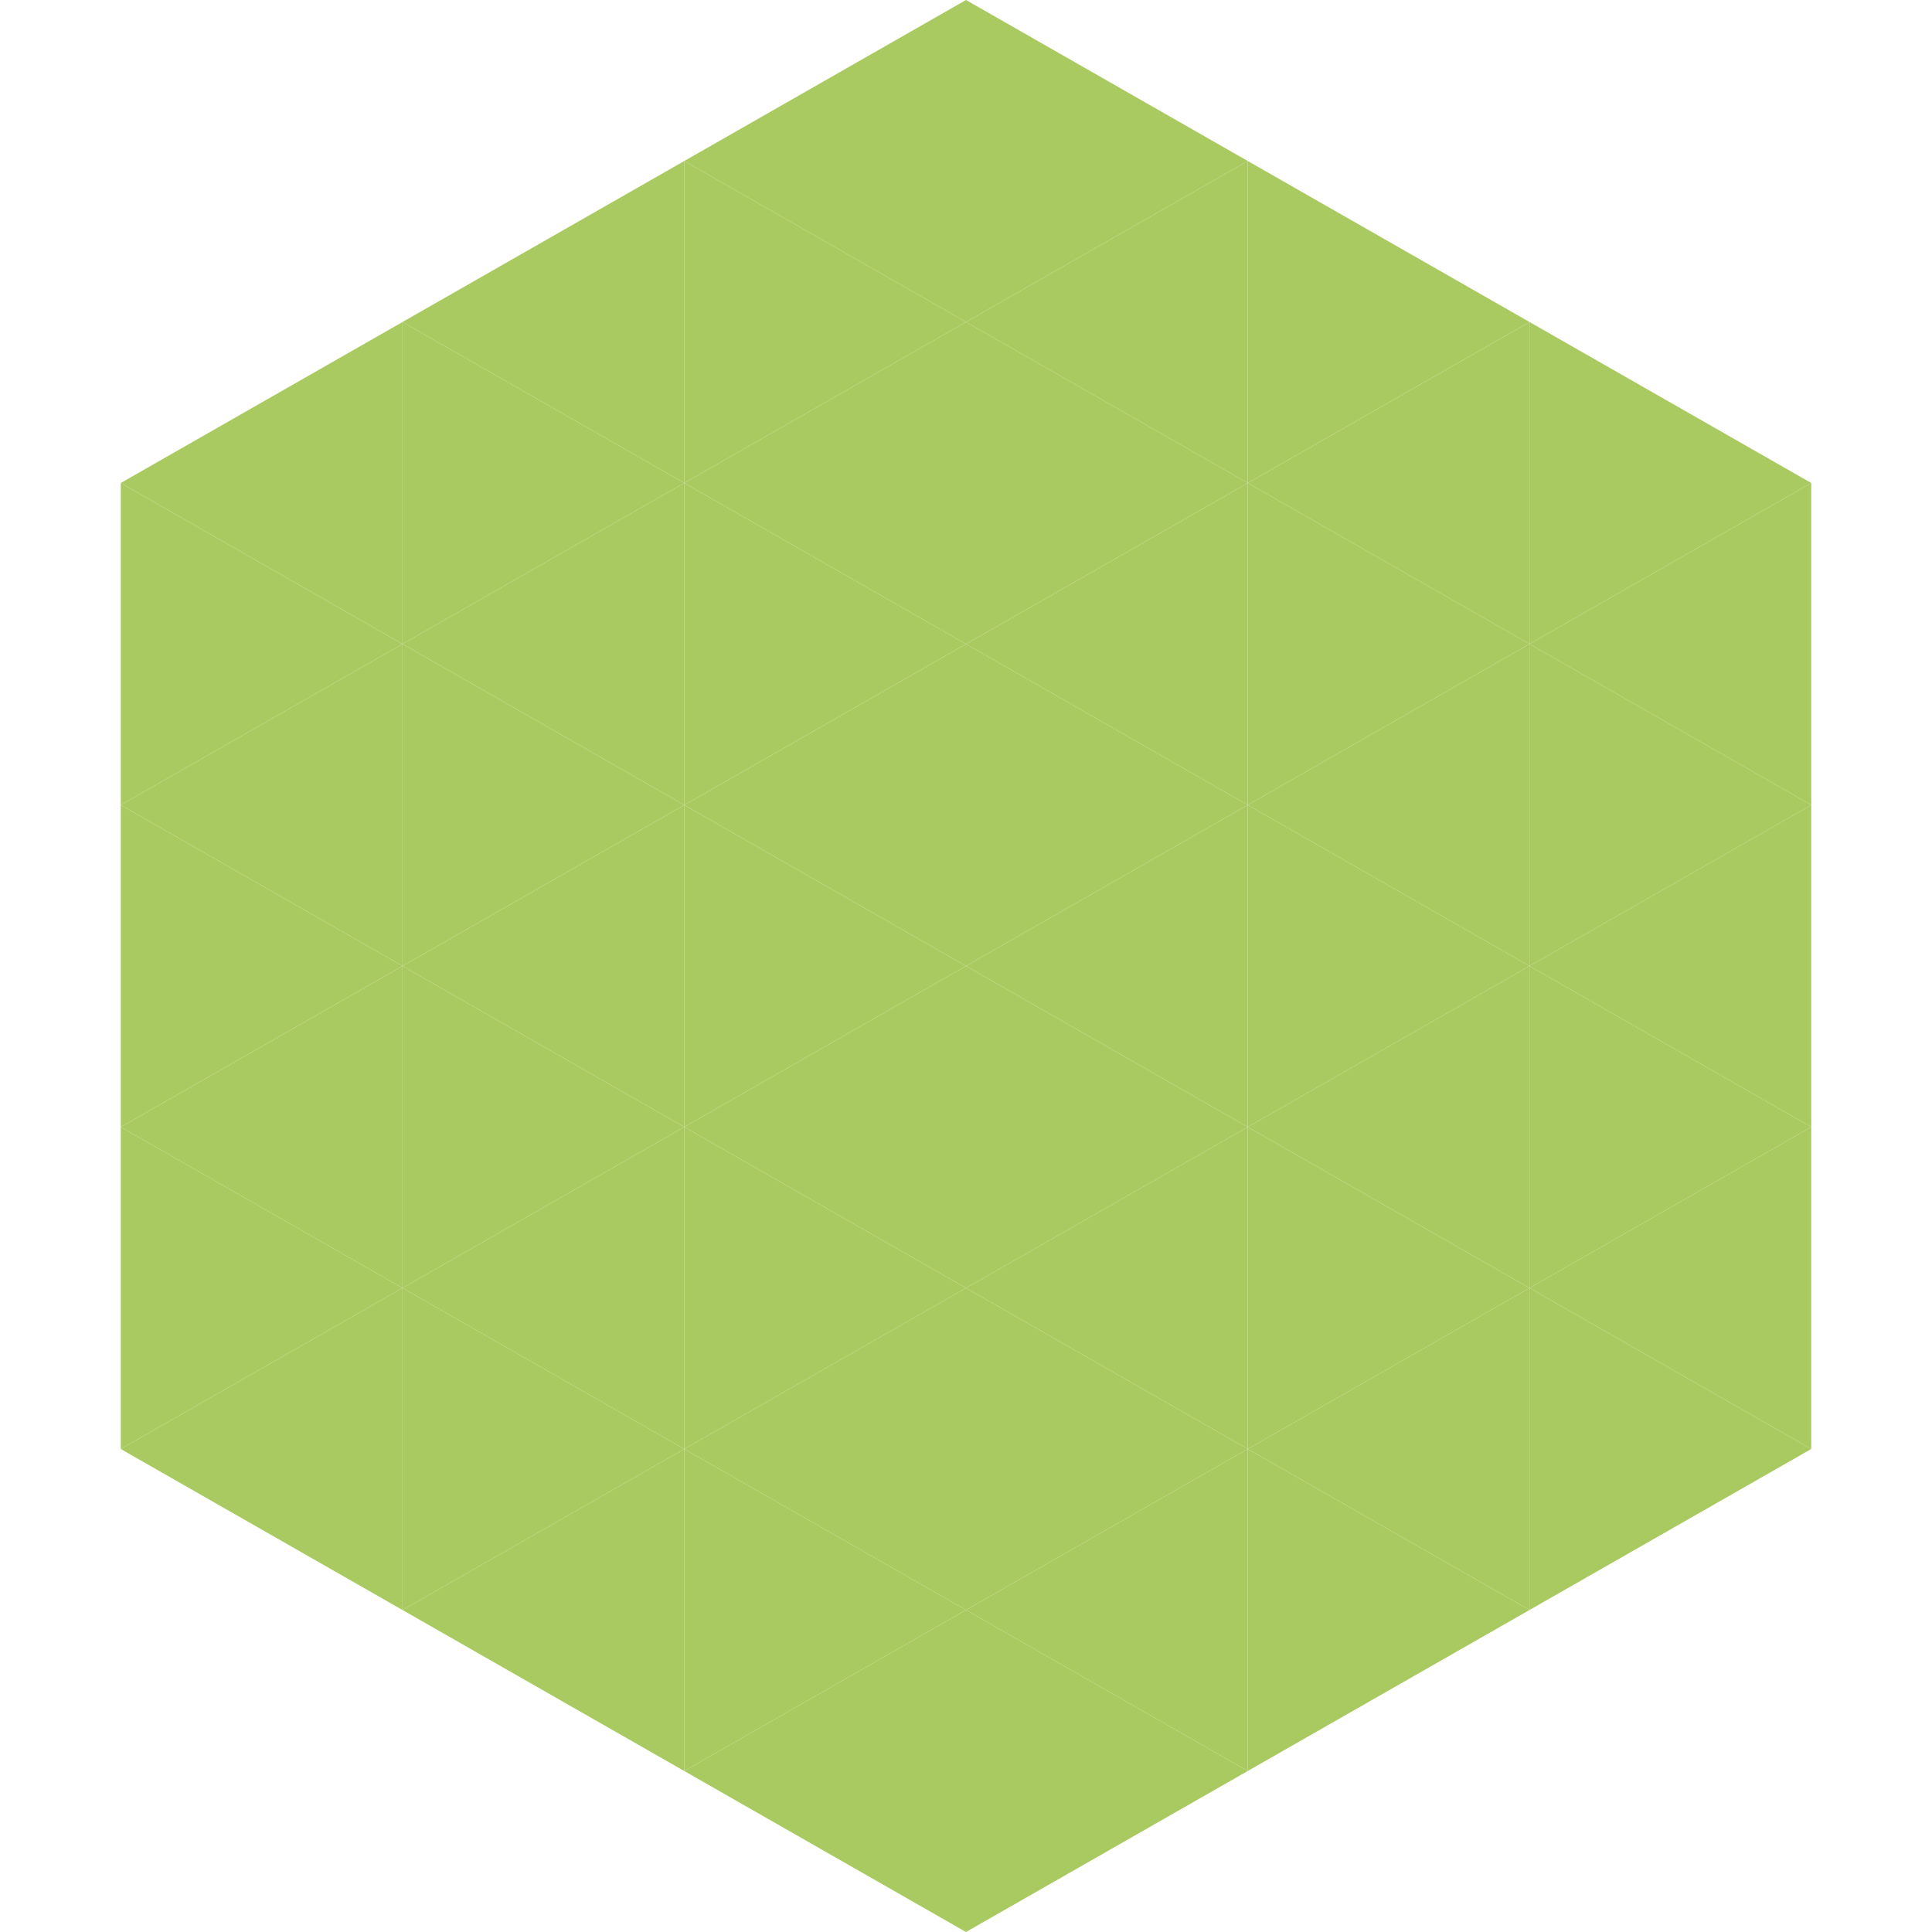
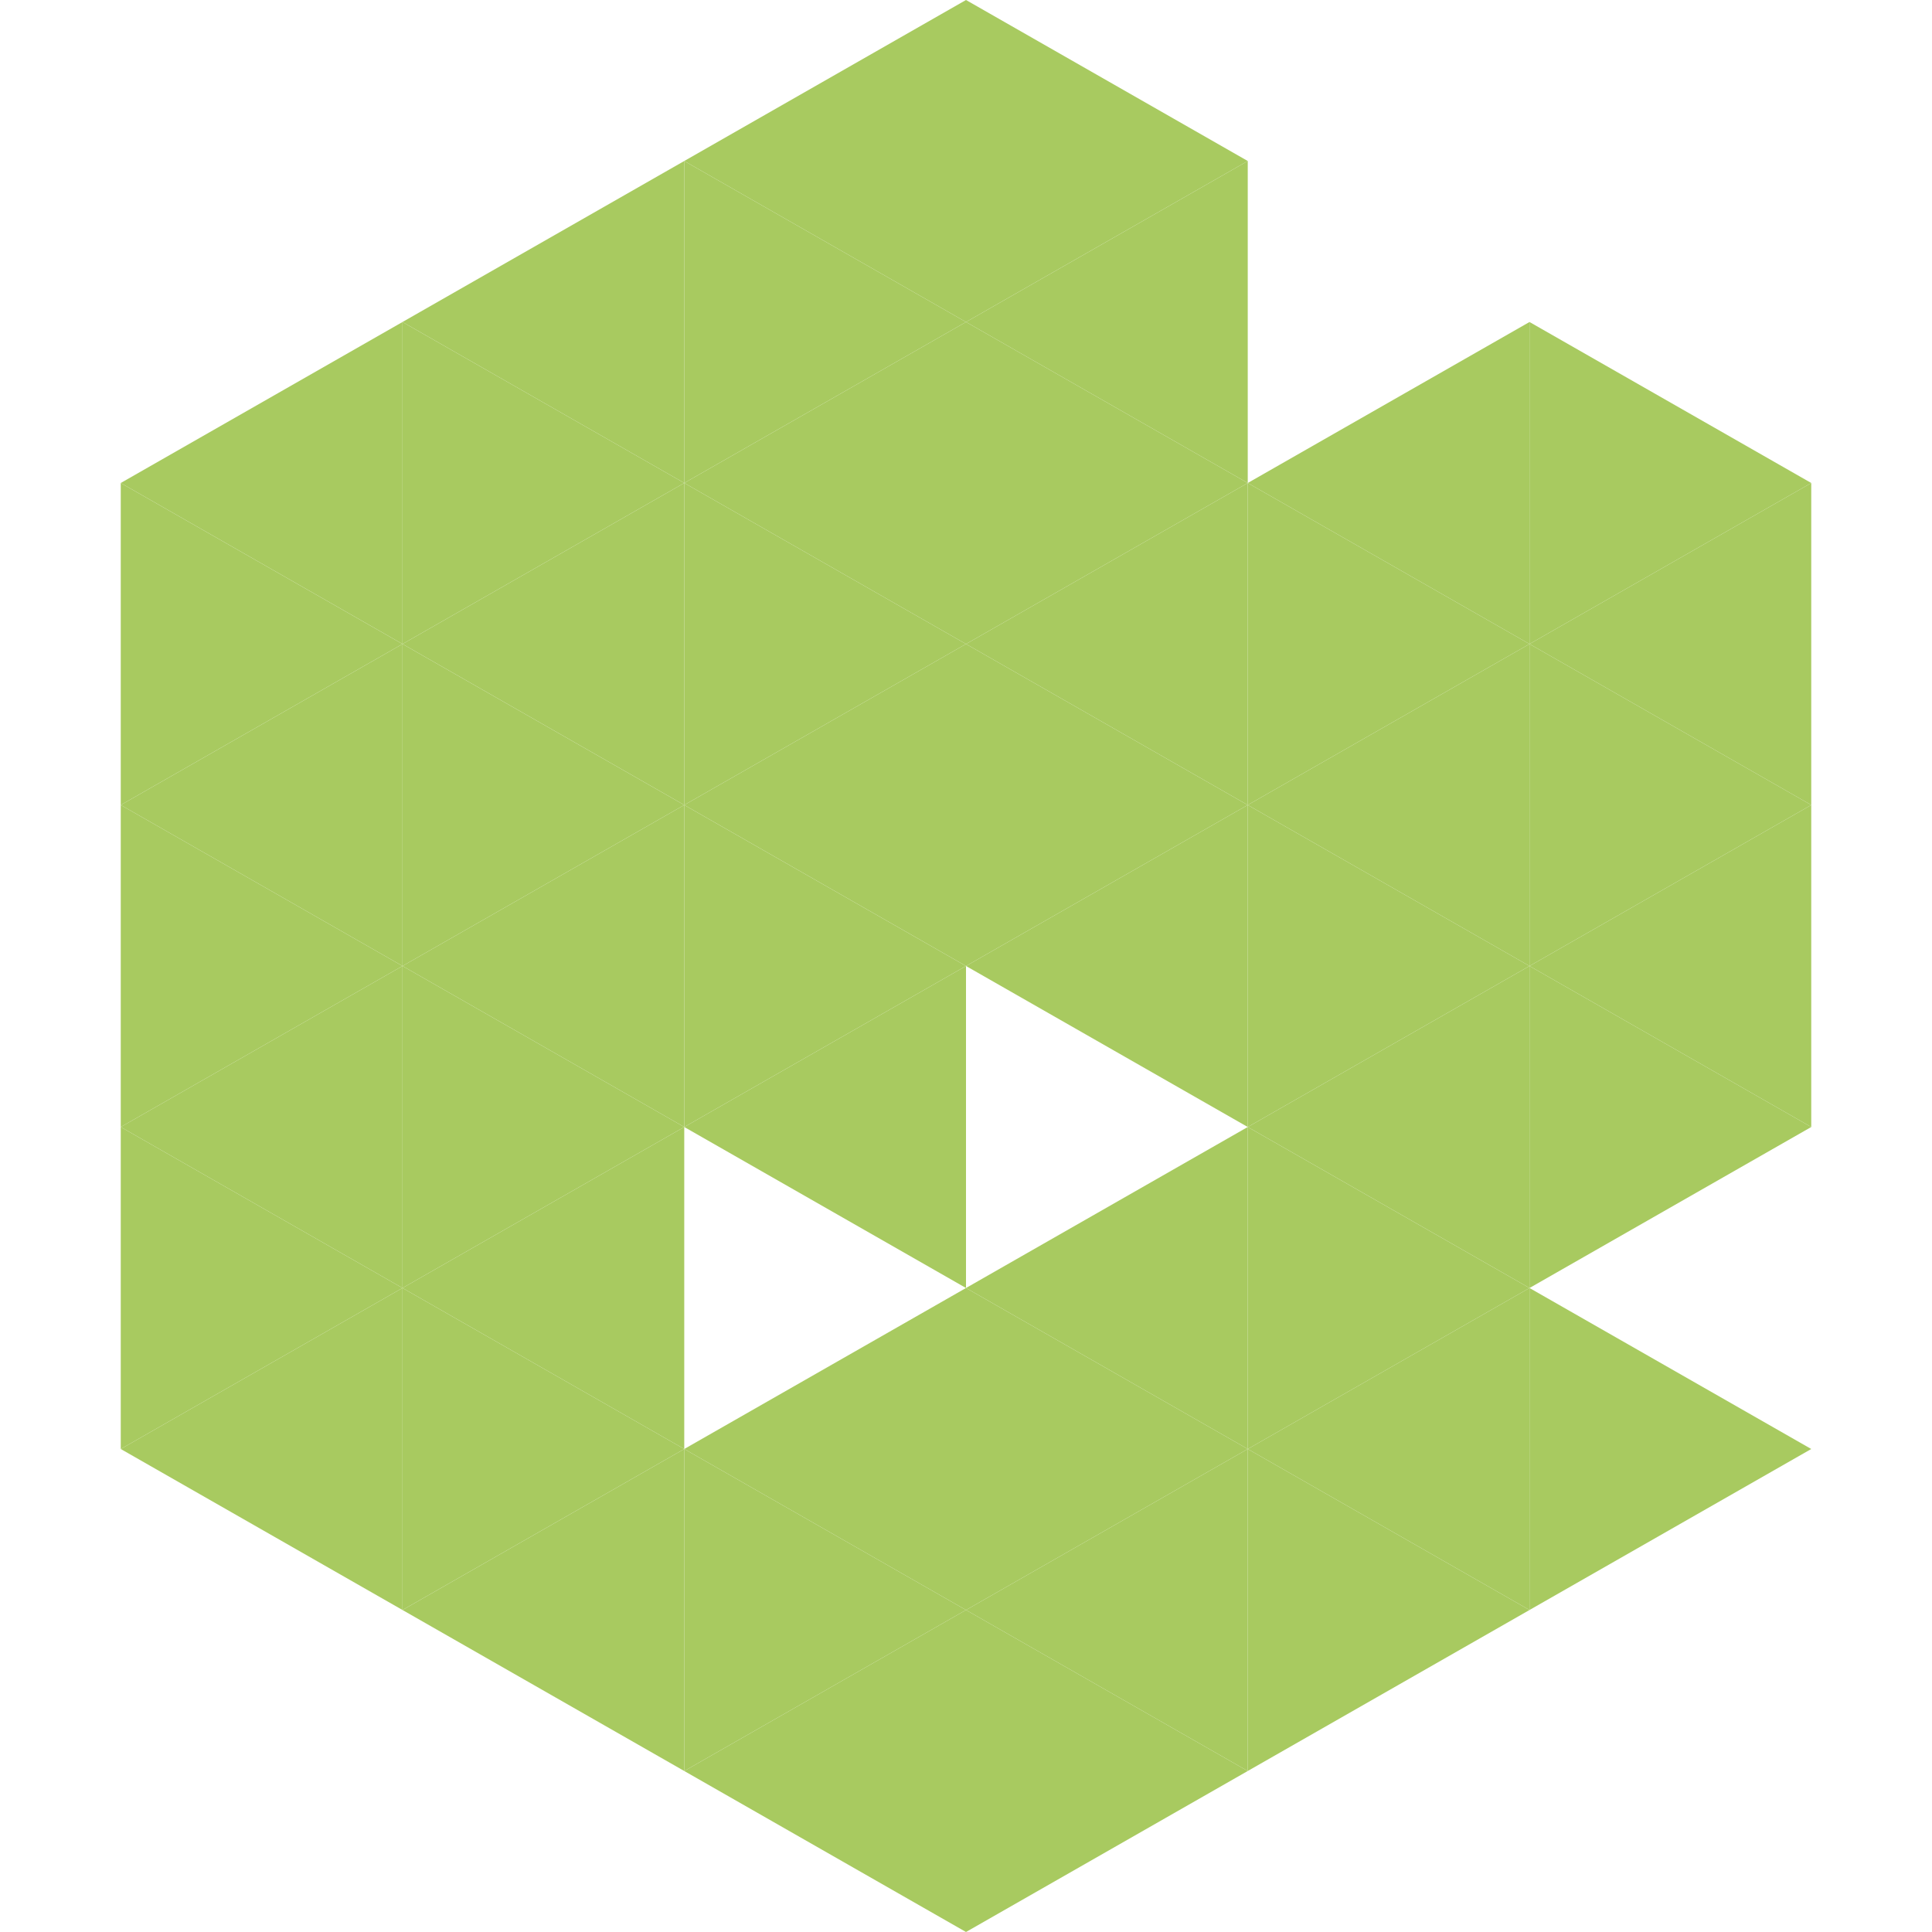
<svg xmlns="http://www.w3.org/2000/svg" width="240" height="240">
  <polygon points="50,40 15,60 50,80" style="fill:rgb(168,202,96)" />
  <polygon points="190,40 225,60 190,80" style="fill:rgb(168,202,96)" />
  <polygon points="15,60 50,80 15,100" style="fill:rgb(168,202,96)" />
  <polygon points="225,60 190,80 225,100" style="fill:rgb(168,202,96)" />
  <polygon points="50,80 15,100 50,120" style="fill:rgb(168,202,96)" />
  <polygon points="190,80 225,100 190,120" style="fill:rgb(168,202,96)" />
  <polygon points="15,100 50,120 15,140" style="fill:rgb(168,202,96)" />
  <polygon points="225,100 190,120 225,140" style="fill:rgb(168,202,96)" />
  <polygon points="50,120 15,140 50,160" style="fill:rgb(168,202,96)" />
  <polygon points="190,120 225,140 190,160" style="fill:rgb(168,202,96)" />
  <polygon points="15,140 50,160 15,180" style="fill:rgb(168,202,96)" />
-   <polygon points="225,140 190,160 225,180" style="fill:rgb(168,202,96)" />
  <polygon points="50,160 15,180 50,200" style="fill:rgb(168,202,96)" />
  <polygon points="190,160 225,180 190,200" style="fill:rgb(168,202,96)" />
  <polygon points="15,180 50,200 15,220" style="fill:rgb(255,255,255); fill-opacity:0" />
  <polygon points="225,180 190,200 225,220" style="fill:rgb(255,255,255); fill-opacity:0" />
  <polygon points="50,0 85,20 50,40" style="fill:rgb(255,255,255); fill-opacity:0" />
  <polygon points="190,0 155,20 190,40" style="fill:rgb(255,255,255); fill-opacity:0" />
  <polygon points="85,20 50,40 85,60" style="fill:rgb(168,202,96)" />
-   <polygon points="155,20 190,40 155,60" style="fill:rgb(168,202,96)" />
  <polygon points="50,40 85,60 50,80" style="fill:rgb(168,202,96)" />
  <polygon points="190,40 155,60 190,80" style="fill:rgb(168,202,96)" />
  <polygon points="85,60 50,80 85,100" style="fill:rgb(168,202,96)" />
  <polygon points="155,60 190,80 155,100" style="fill:rgb(168,202,96)" />
  <polygon points="50,80 85,100 50,120" style="fill:rgb(168,202,96)" />
  <polygon points="190,80 155,100 190,120" style="fill:rgb(168,202,96)" />
  <polygon points="85,100 50,120 85,140" style="fill:rgb(168,202,96)" />
  <polygon points="155,100 190,120 155,140" style="fill:rgb(168,202,96)" />
  <polygon points="50,120 85,140 50,160" style="fill:rgb(168,202,96)" />
  <polygon points="190,120 155,140 190,160" style="fill:rgb(168,202,96)" />
  <polygon points="85,140 50,160 85,180" style="fill:rgb(168,202,96)" />
  <polygon points="155,140 190,160 155,180" style="fill:rgb(168,202,96)" />
  <polygon points="50,160 85,180 50,200" style="fill:rgb(168,202,96)" />
  <polygon points="190,160 155,180 190,200" style="fill:rgb(168,202,96)" />
  <polygon points="85,180 50,200 85,220" style="fill:rgb(168,202,96)" />
  <polygon points="155,180 190,200 155,220" style="fill:rgb(168,202,96)" />
  <polygon points="120,0 85,20 120,40" style="fill:rgb(168,202,96)" />
  <polygon points="120,0 155,20 120,40" style="fill:rgb(168,202,96)" />
  <polygon points="85,20 120,40 85,60" style="fill:rgb(168,202,96)" />
  <polygon points="155,20 120,40 155,60" style="fill:rgb(168,202,96)" />
  <polygon points="120,40 85,60 120,80" style="fill:rgb(168,202,96)" />
  <polygon points="120,40 155,60 120,80" style="fill:rgb(168,202,96)" />
  <polygon points="85,60 120,80 85,100" style="fill:rgb(168,202,96)" />
  <polygon points="155,60 120,80 155,100" style="fill:rgb(168,202,96)" />
  <polygon points="120,80 85,100 120,120" style="fill:rgb(168,202,96)" />
  <polygon points="120,80 155,100 120,120" style="fill:rgb(168,202,96)" />
  <polygon points="85,100 120,120 85,140" style="fill:rgb(168,202,96)" />
  <polygon points="155,100 120,120 155,140" style="fill:rgb(168,202,96)" />
  <polygon points="120,120 85,140 120,160" style="fill:rgb(168,202,96)" />
-   <polygon points="120,120 155,140 120,160" style="fill:rgb(168,202,96)" />
-   <polygon points="85,140 120,160 85,180" style="fill:rgb(168,202,96)" />
  <polygon points="155,140 120,160 155,180" style="fill:rgb(168,202,96)" />
  <polygon points="120,160 85,180 120,200" style="fill:rgb(168,202,96)" />
  <polygon points="120,160 155,180 120,200" style="fill:rgb(168,202,96)" />
  <polygon points="85,180 120,200 85,220" style="fill:rgb(168,202,96)" />
  <polygon points="155,180 120,200 155,220" style="fill:rgb(168,202,96)" />
  <polygon points="120,200 85,220 120,240" style="fill:rgb(168,202,96)" />
  <polygon points="120,200 155,220 120,240" style="fill:rgb(168,202,96)" />
  <polygon points="85,220 120,240 85,260" style="fill:rgb(255,255,255); fill-opacity:0" />
  <polygon points="155,220 120,240 155,260" style="fill:rgb(255,255,255); fill-opacity:0" />
</svg>